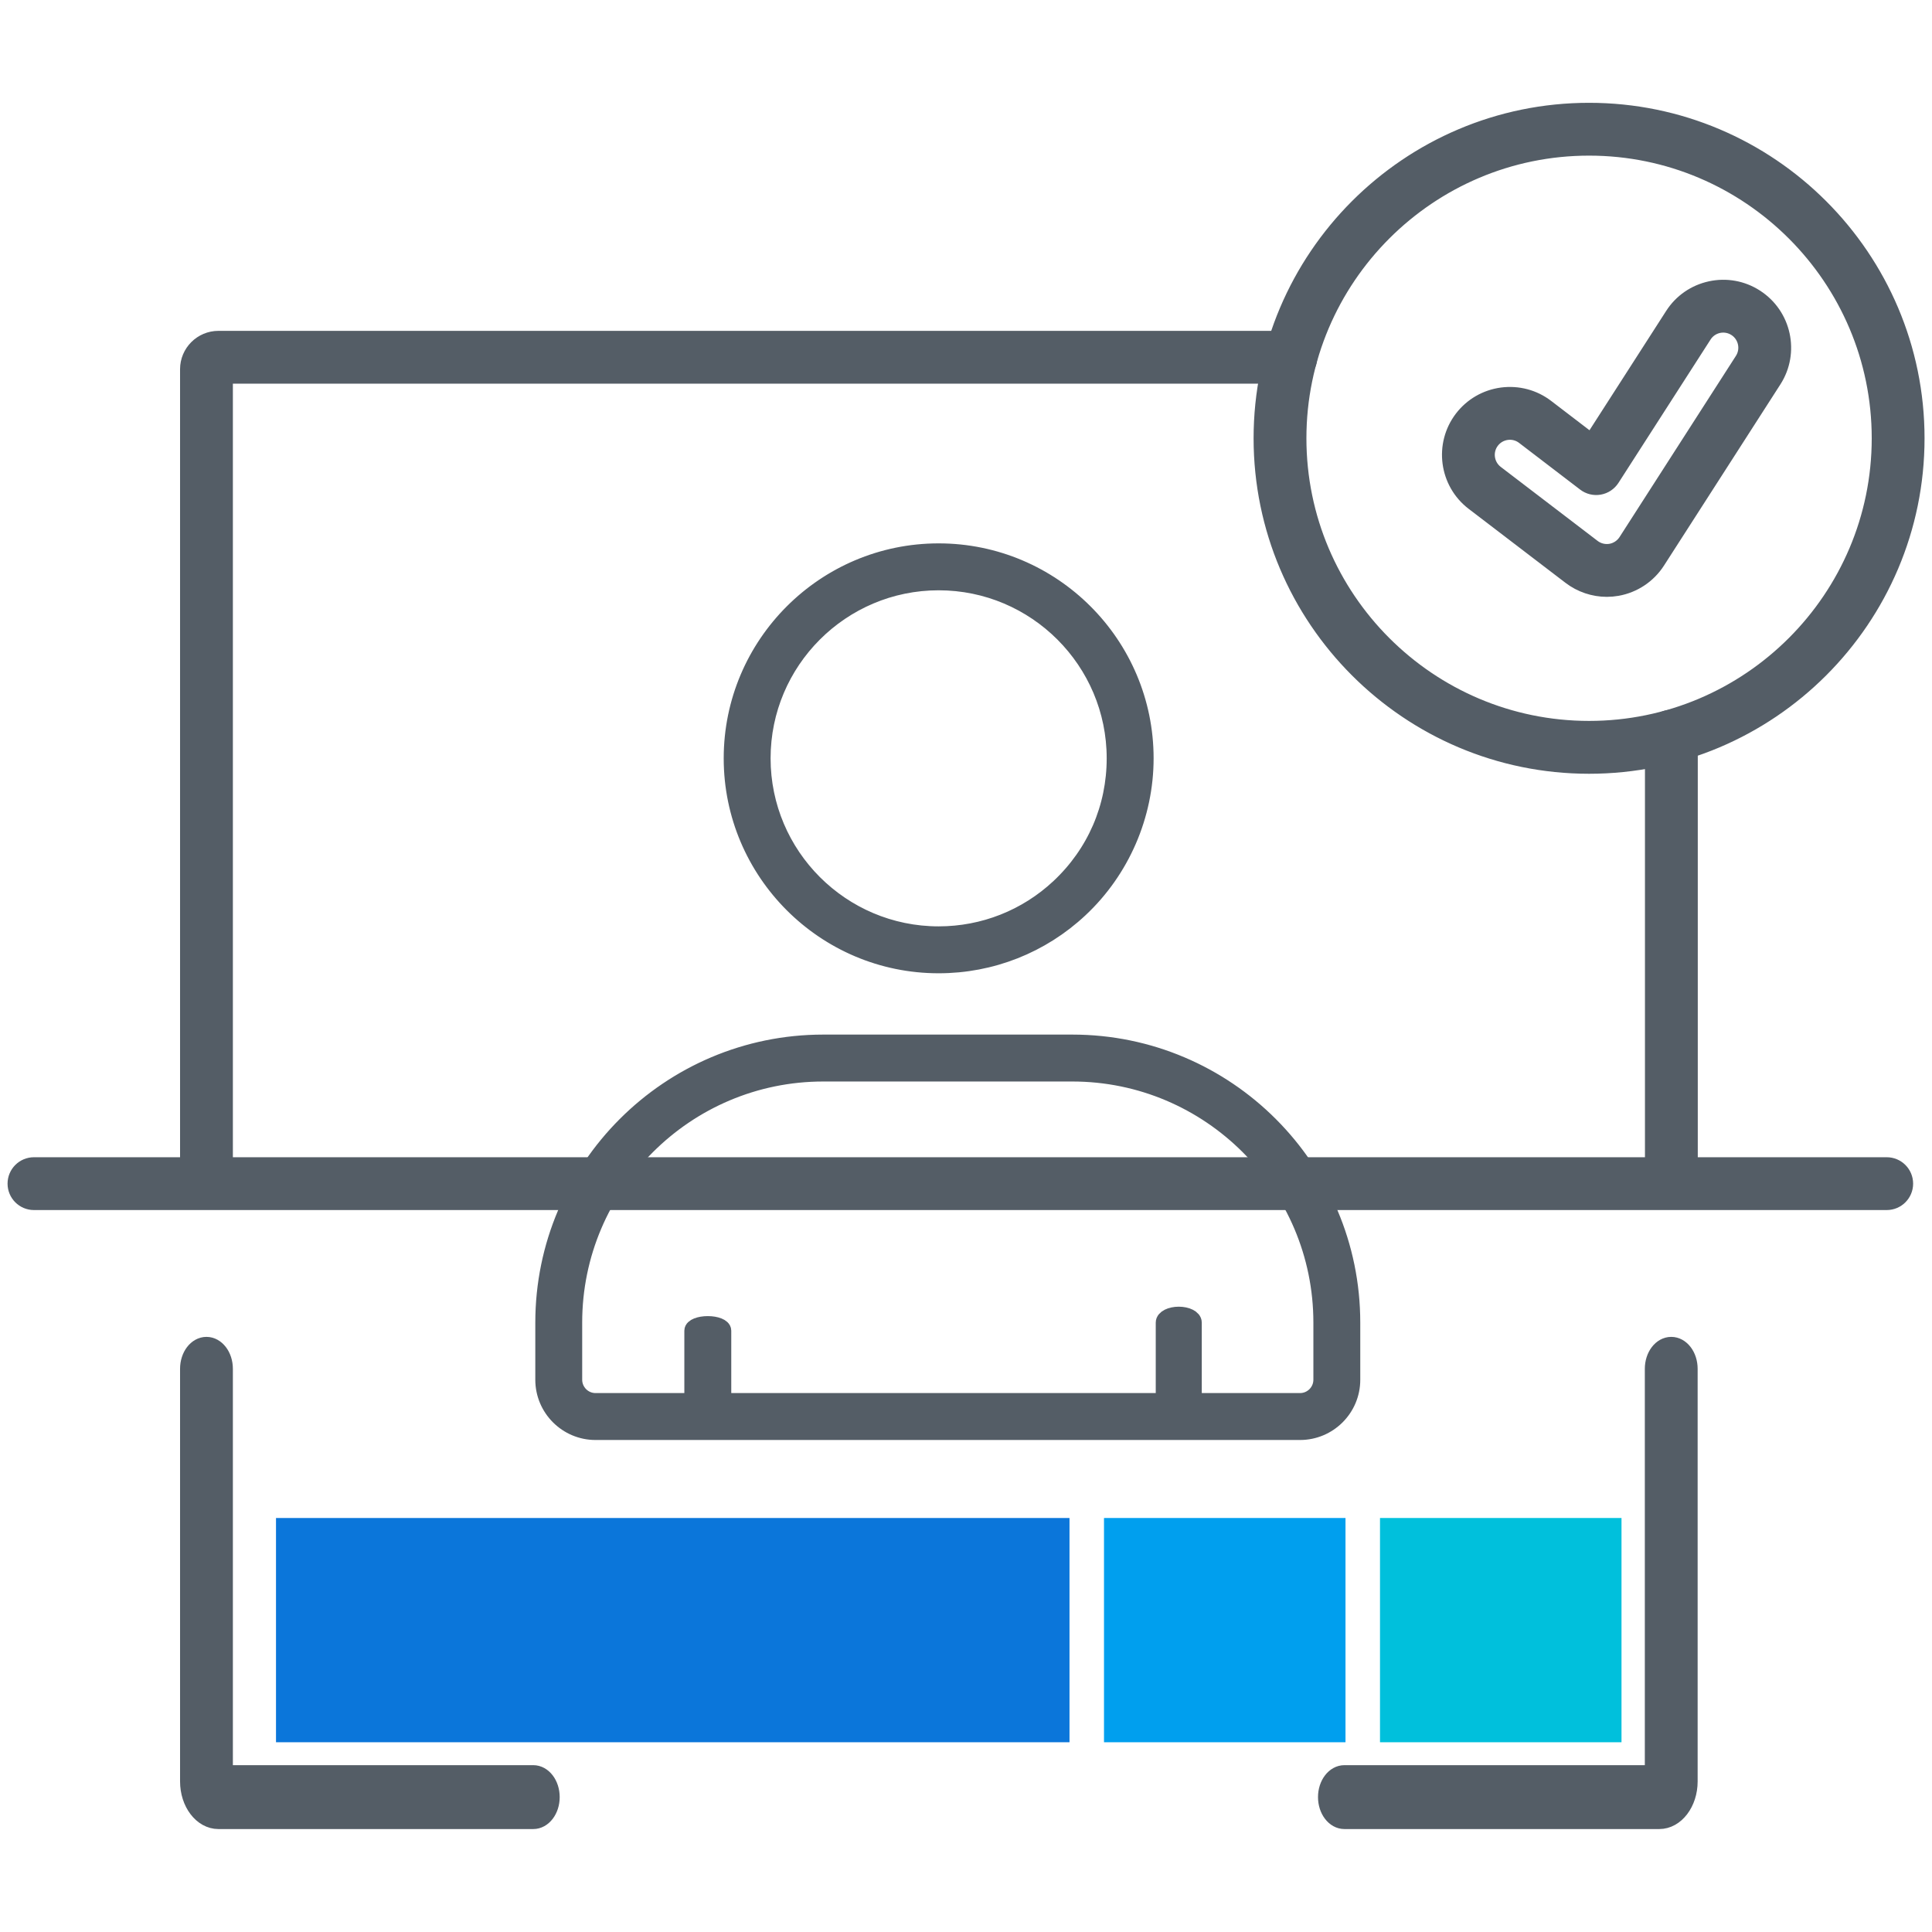
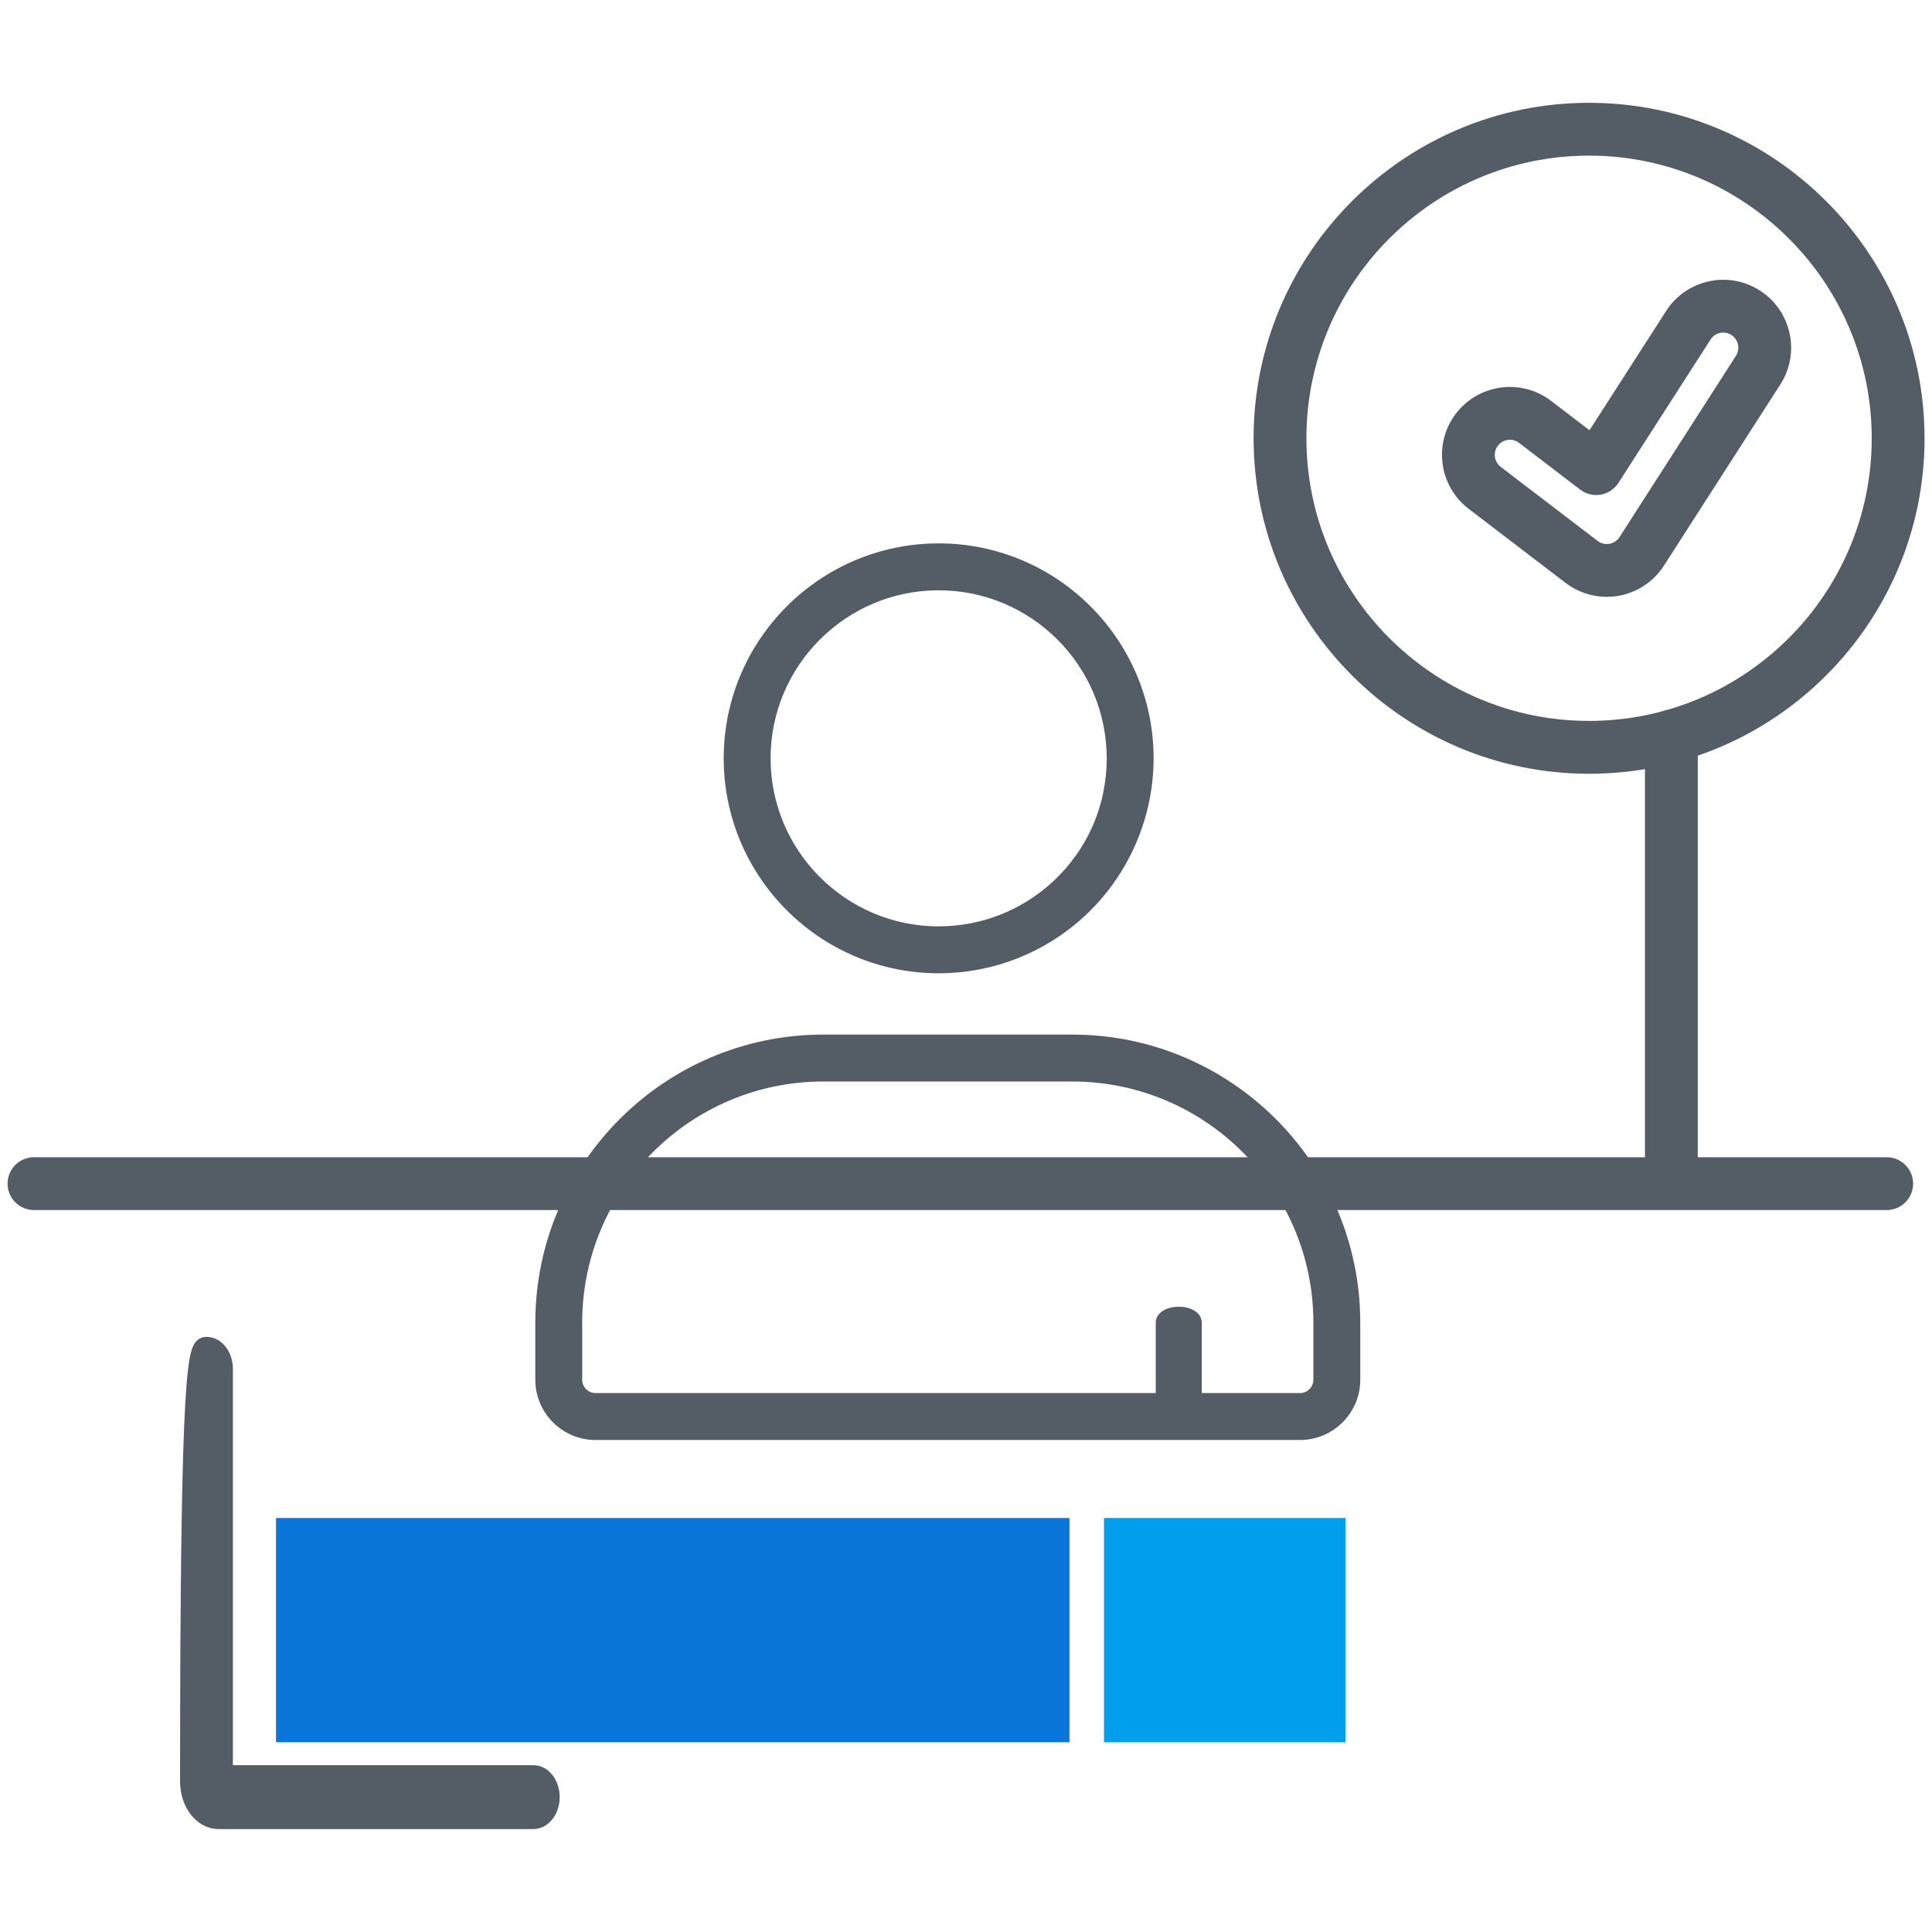
<svg xmlns="http://www.w3.org/2000/svg" width="56" height="56" viewBox="0 0 56 56" fill="none">
-   <path d="M5.984 34.674C5.7 34.674 5.469 34.443 5.469 34.158V10.702C5.469 10.227 5.856 9.84 6.331 9.84H37.416C37.7 9.84 37.931 10.071 37.931 10.355C37.931 10.64 37.7 10.871 37.416 10.871H6.5V34.159C6.5 34.443 6.269 34.674 5.984 34.674Z" fill="#545D66" stroke="#545D66" stroke-width="0.5" />
  <path d="M8 44H31V50.5H8V44Z" fill="#0B76DA" />
  <path d="M32 44H39V50.5H32V44Z" fill="#009FEE" />
-   <path d="M40 44H47V50.5H40V44Z" fill="#00C0DC" />
  <path d="M48.445 34.675C48.161 34.675 47.93 34.444 47.93 34.159V21.34C47.93 21.055 48.161 20.824 48.445 20.824C48.73 20.824 48.961 21.055 48.961 21.34V34.159C48.961 34.444 48.73 34.675 48.445 34.675Z" fill="#545D66" stroke="#545D66" stroke-width="0.5" />
-   <path d="M48.095 52.766H38.969C38.684 52.766 38.453 52.463 38.453 52.09C38.453 51.717 38.684 51.414 38.969 51.414H47.926V39.676C47.926 39.303 48.157 39 48.442 39C48.726 39 48.957 39.303 48.957 39.676V51.635C48.957 52.258 48.57 52.766 48.095 52.766Z" fill="#545D66" stroke="#545D66" stroke-width="0.5" />
-   <path d="M15.457 52.766H6.331C5.856 52.766 5.469 52.259 5.469 51.635V39.676C5.469 39.303 5.7 39 5.984 39C6.269 39 6.5 39.303 6.5 39.676V51.414H15.457C15.742 51.414 15.973 51.717 15.973 52.09C15.973 52.463 15.742 52.766 15.457 52.766Z" fill="#545D66" stroke="#545D66" stroke-width="0.5" />
+   <path d="M15.457 52.766H6.331C5.856 52.766 5.469 52.259 5.469 51.635C5.469 39.303 5.7 39 5.984 39C6.269 39 6.5 39.303 6.5 39.676V51.414H15.457C15.742 51.414 15.973 51.717 15.973 52.09C15.973 52.463 15.742 52.766 15.457 52.766Z" fill="#545D66" stroke="#545D66" stroke-width="0.5" />
  <path d="M54.688 34.824H0.984C0.7 34.824 0.469 34.593 0.469 34.309C0.469 34.024 0.7 33.793 0.984 33.793H54.688C54.973 33.793 55.203 34.024 55.203 34.309C55.203 34.593 54.972 34.824 54.688 34.824Z" fill="#545D66" stroke="#545D66" stroke-width="0.5" />
  <path d="M46.06 22.178C40.836 22.178 36.586 17.928 36.586 12.704C36.586 7.48 40.836 3.23 46.06 3.23C51.284 3.23 55.534 7.48 55.534 12.704C55.534 17.928 51.284 22.178 46.06 22.178ZM46.06 4.261C41.404 4.261 37.617 8.049 37.617 12.704C37.617 17.359 41.405 21.146 46.06 21.146C50.715 21.146 54.503 17.359 54.503 12.704C54.503 8.049 50.715 4.261 46.06 4.261Z" fill="#545D66" stroke="#545D66" stroke-width="0.5" />
  <path d="M27.207 27.961C23.91 27.961 21.227 25.278 21.227 21.981C21.227 18.683 23.91 16 27.207 16C30.505 16 33.188 18.683 33.188 21.981C33.188 23.628 32.498 25.219 31.294 26.346C30.183 27.387 28.731 27.961 27.207 27.961ZM27.207 16.86C24.384 16.86 22.086 19.157 22.086 21.98C22.086 24.804 24.384 27.101 27.207 27.101C28.512 27.101 29.755 26.61 30.707 25.719C31.753 24.739 32.328 23.412 32.328 21.98C32.328 19.157 30.031 16.86 27.207 16.86Z" fill="#545D66" stroke="#545D66" stroke-width="0.5" />
-   <path d="M20.516 40.629C20.278 40.629 20.086 40.552 20.086 40.458V38.57C20.086 38.475 20.278 38.398 20.516 38.398C20.753 38.398 20.946 38.475 20.946 38.57V40.458C20.946 40.552 20.753 40.629 20.516 40.629Z" fill="#545D66" stroke="#545D66" stroke-width="0.5" />
  <path d="M34.167 40.626C33.937 40.626 33.75 40.532 33.75 40.416V38.335C33.75 38.219 33.937 38.125 34.167 38.125C34.397 38.125 34.584 38.219 34.584 38.335V40.416C34.584 40.532 34.397 40.626 34.167 40.626Z" fill="#545D66" stroke="#545D66" stroke-width="0.5" />
  <path d="M37.682 41.489H17.262C16.437 41.489 15.766 40.818 15.766 39.992V38.336C15.766 33.871 19.398 30.238 23.863 30.238H31.081C35.546 30.238 39.178 33.871 39.178 38.336V39.992C39.179 40.818 38.507 41.489 37.682 41.489ZM23.863 31.098C19.872 31.098 16.625 34.345 16.625 38.336V39.992C16.625 40.343 16.911 40.629 17.262 40.629H37.682C38.033 40.629 38.319 40.343 38.319 39.992V38.336C38.319 34.345 35.072 31.098 31.081 31.098H23.863Z" fill="#545D66" stroke="#545D66" stroke-width="0.5" />
  <path d="M46.574 17.05C46.199 17.05 45.828 16.924 45.531 16.697L42.721 14.55C41.968 13.974 41.824 12.894 42.399 12.14C42.678 11.776 43.083 11.542 43.537 11.481C43.993 11.422 44.444 11.54 44.809 11.819L46.136 12.834L48.504 9.149C48.751 8.763 49.135 8.497 49.584 8.399C50.032 8.302 50.492 8.384 50.878 8.633C51.675 9.145 51.907 10.21 51.395 11.007L48.02 16.26C47.761 16.663 47.343 16.941 46.871 17.024C46.773 17.041 46.673 17.05 46.574 17.05ZM43.766 12.497C43.559 12.497 43.354 12.59 43.218 12.767C42.988 13.068 43.046 13.5 43.347 13.731L46.157 15.878C46.307 15.993 46.504 16.042 46.693 16.009C46.881 15.976 47.049 15.864 47.153 15.703L50.527 10.45C50.732 10.131 50.639 9.705 50.321 9.5C50.166 9.401 49.983 9.368 49.803 9.406C49.623 9.446 49.47 9.552 49.371 9.707L46.701 13.862C46.623 13.983 46.498 14.066 46.356 14.091C46.215 14.116 46.069 14.081 45.954 13.993L44.182 12.638C44.058 12.543 43.911 12.497 43.766 12.497Z" fill="#545D66" stroke="#545D66" stroke-width="0.5" />
</svg>